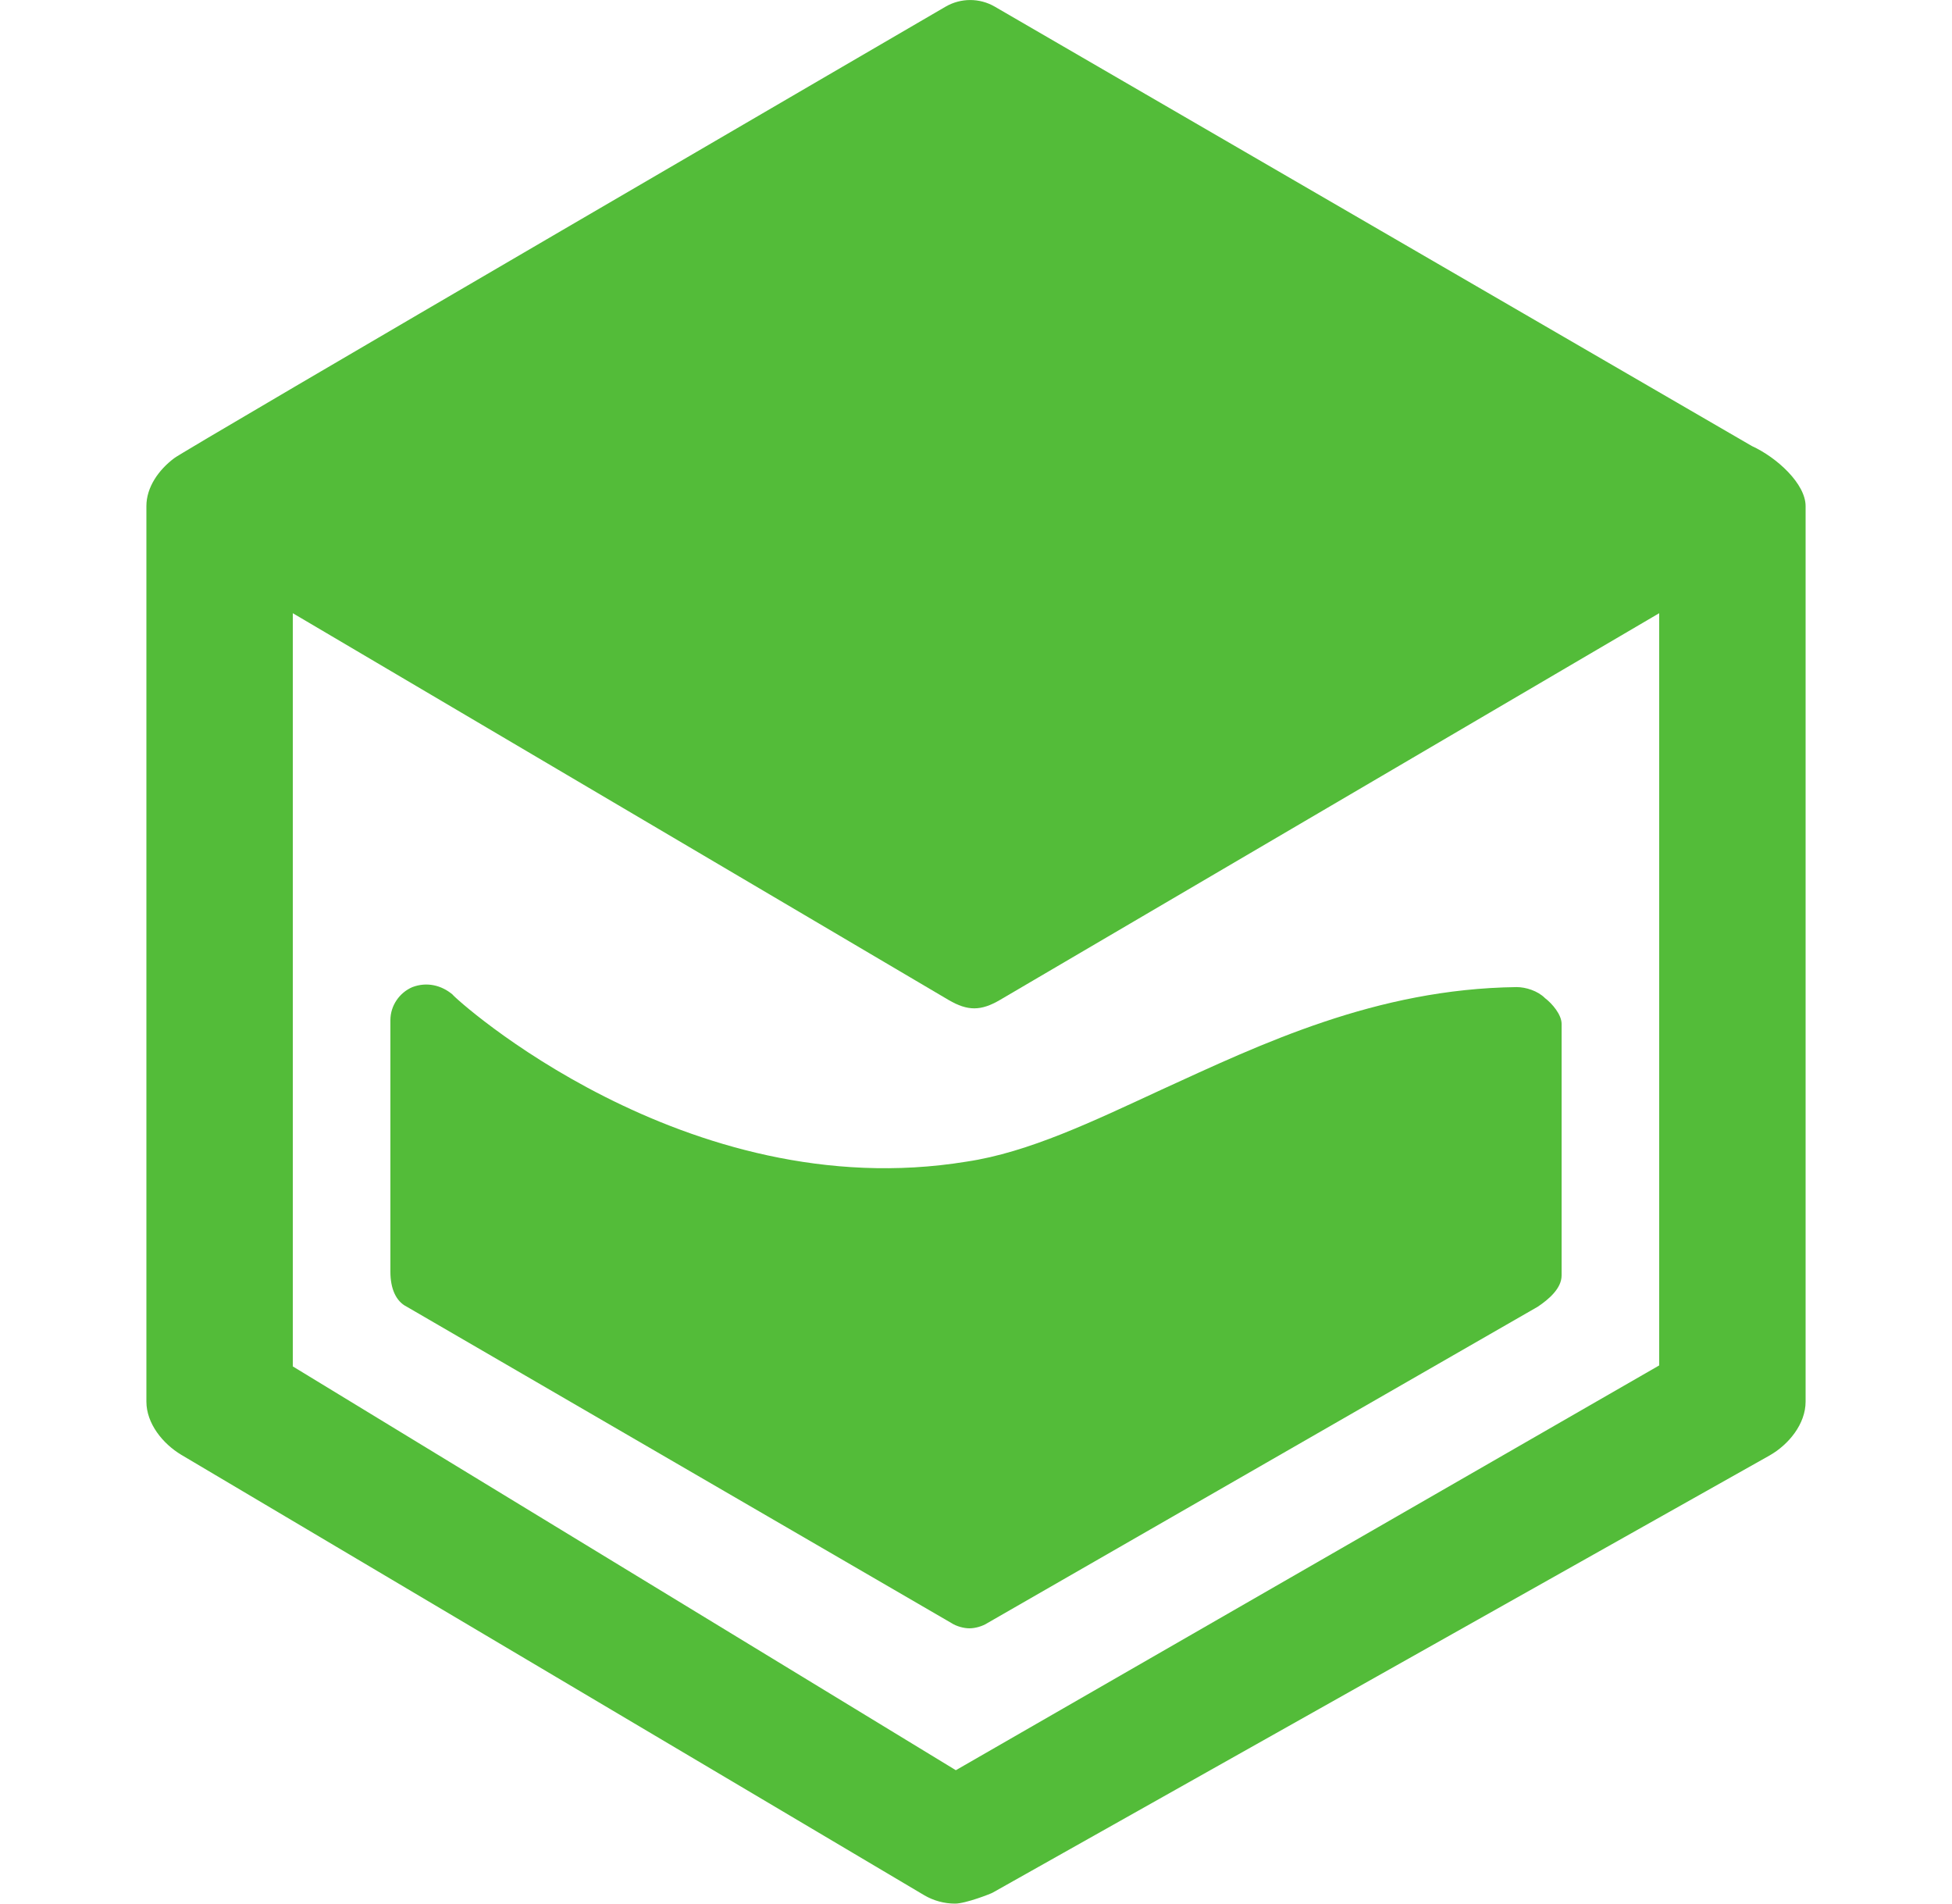
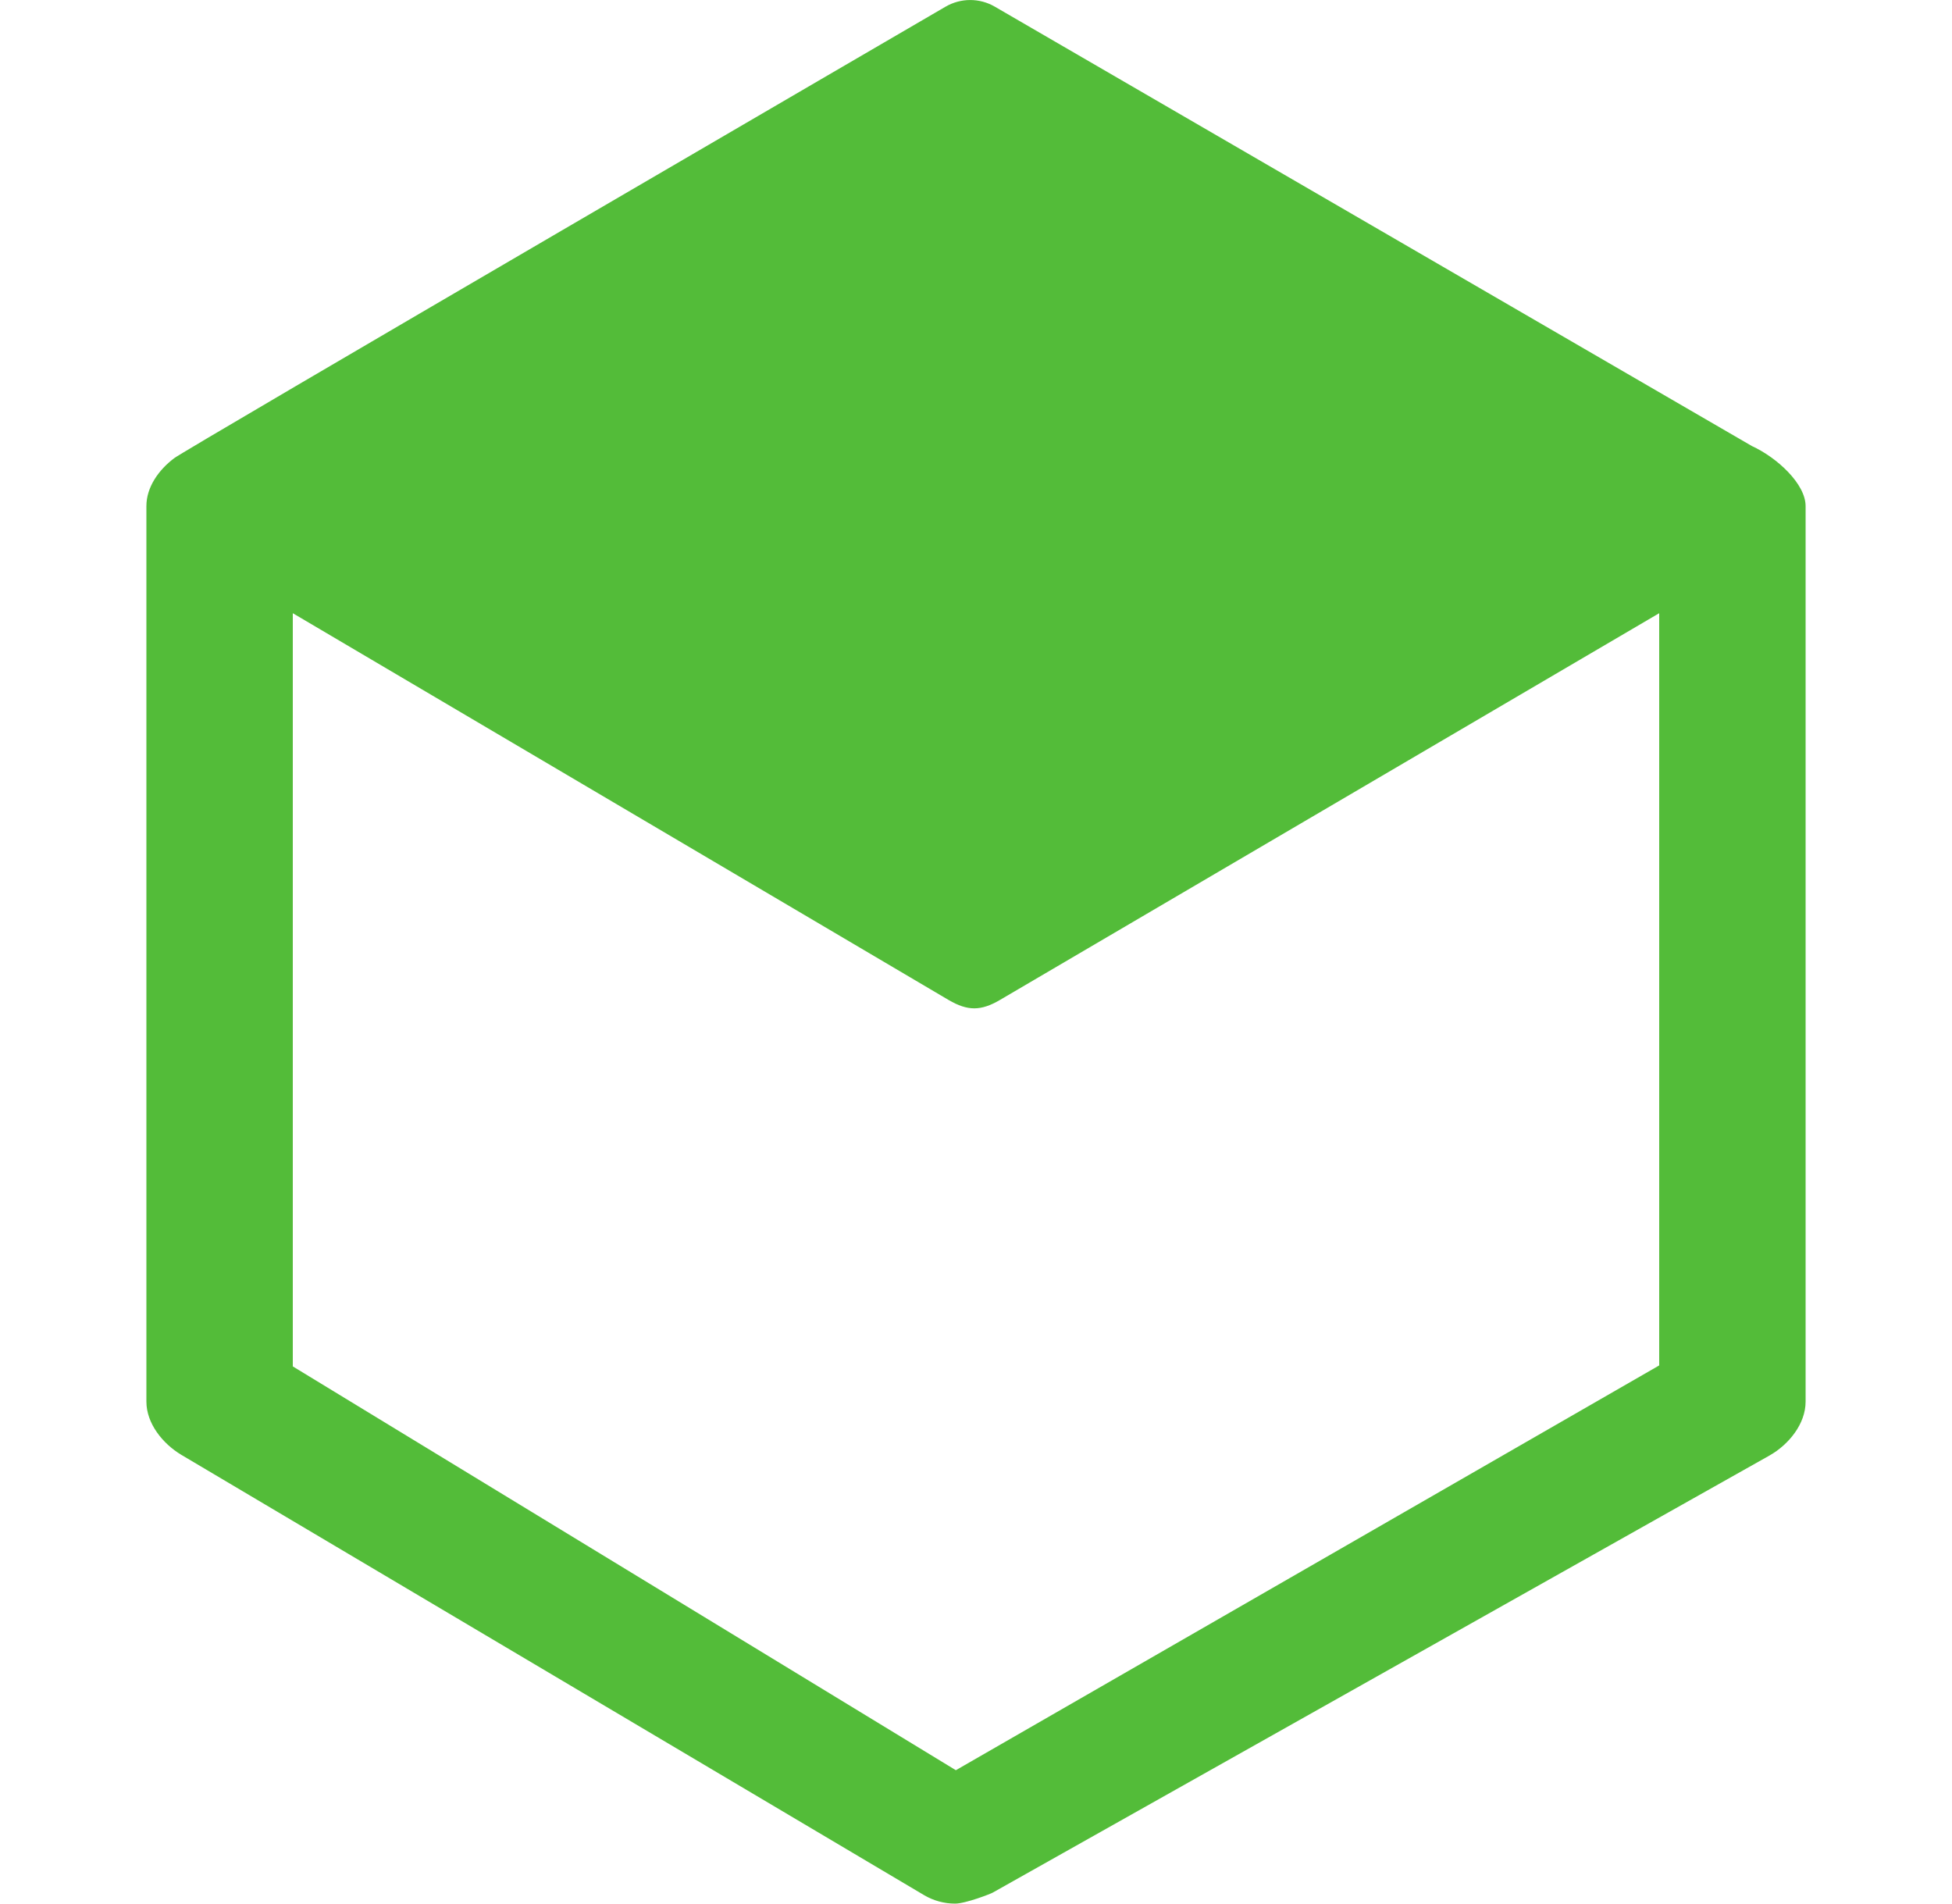
<svg xmlns="http://www.w3.org/2000/svg" version="1.1" id="Layer_1" x="0px" y="0px" width="40px" height="39px" viewBox="0 0 40 39" enable-background="new 0 0 40 39" xml:space="preserve">
  <g>
    <path fill="#53BC39" d="M35.899,9.138L20.381,0.134c-0.309-0.178-0.69-0.178-1,0c0,0-15.74,9.166-15.814,9.255   C3.251,9.627,3,9.981,3,10.368v18.348c0,0.446,0.333,0.861,0.716,1.09l15.221,9.021C19.132,38.942,19.352,39,19.571,39   c0.218,0,0.744-0.206,0.773-0.226l15.914-8.953C36.654,29.597,37,29.173,37,28.716V10.368C37,9.915,36.417,9.375,35.899,9.138z    M34,27.974l-14.413,8.293L6,27.994V12.563l13.44,7.925c0.39,0.227,0.659,0.227,1.048,0L34,12.563V27.974z" />
-     <path fill="#53BC39" d="M9.272,20.374c-0.224-0.188-0.524-0.264-0.823-0.15C8.188,20.336,8,20.6,8,20.9v5.157   c0,0.339,0.111,0.603,0.337,0.715l11.154,6.477c0.112,0.073,0.262,0.111,0.374,0.111c0.113,0,0.262-0.038,0.375-0.111l11.27-6.477   c0.225-0.15,0.49-0.376,0.49-0.64v-5.156c0-0.188-0.191-0.414-0.34-0.527c-0.15-0.151-0.396-0.226-0.582-0.226   c-2.883,0.036-5.232,1.166-7.291,2.108c-1.385,0.64-2.709,1.279-3.982,1.468C14.04,24.74,9.31,20.449,9.272,20.374z" />
  </g>
</svg>